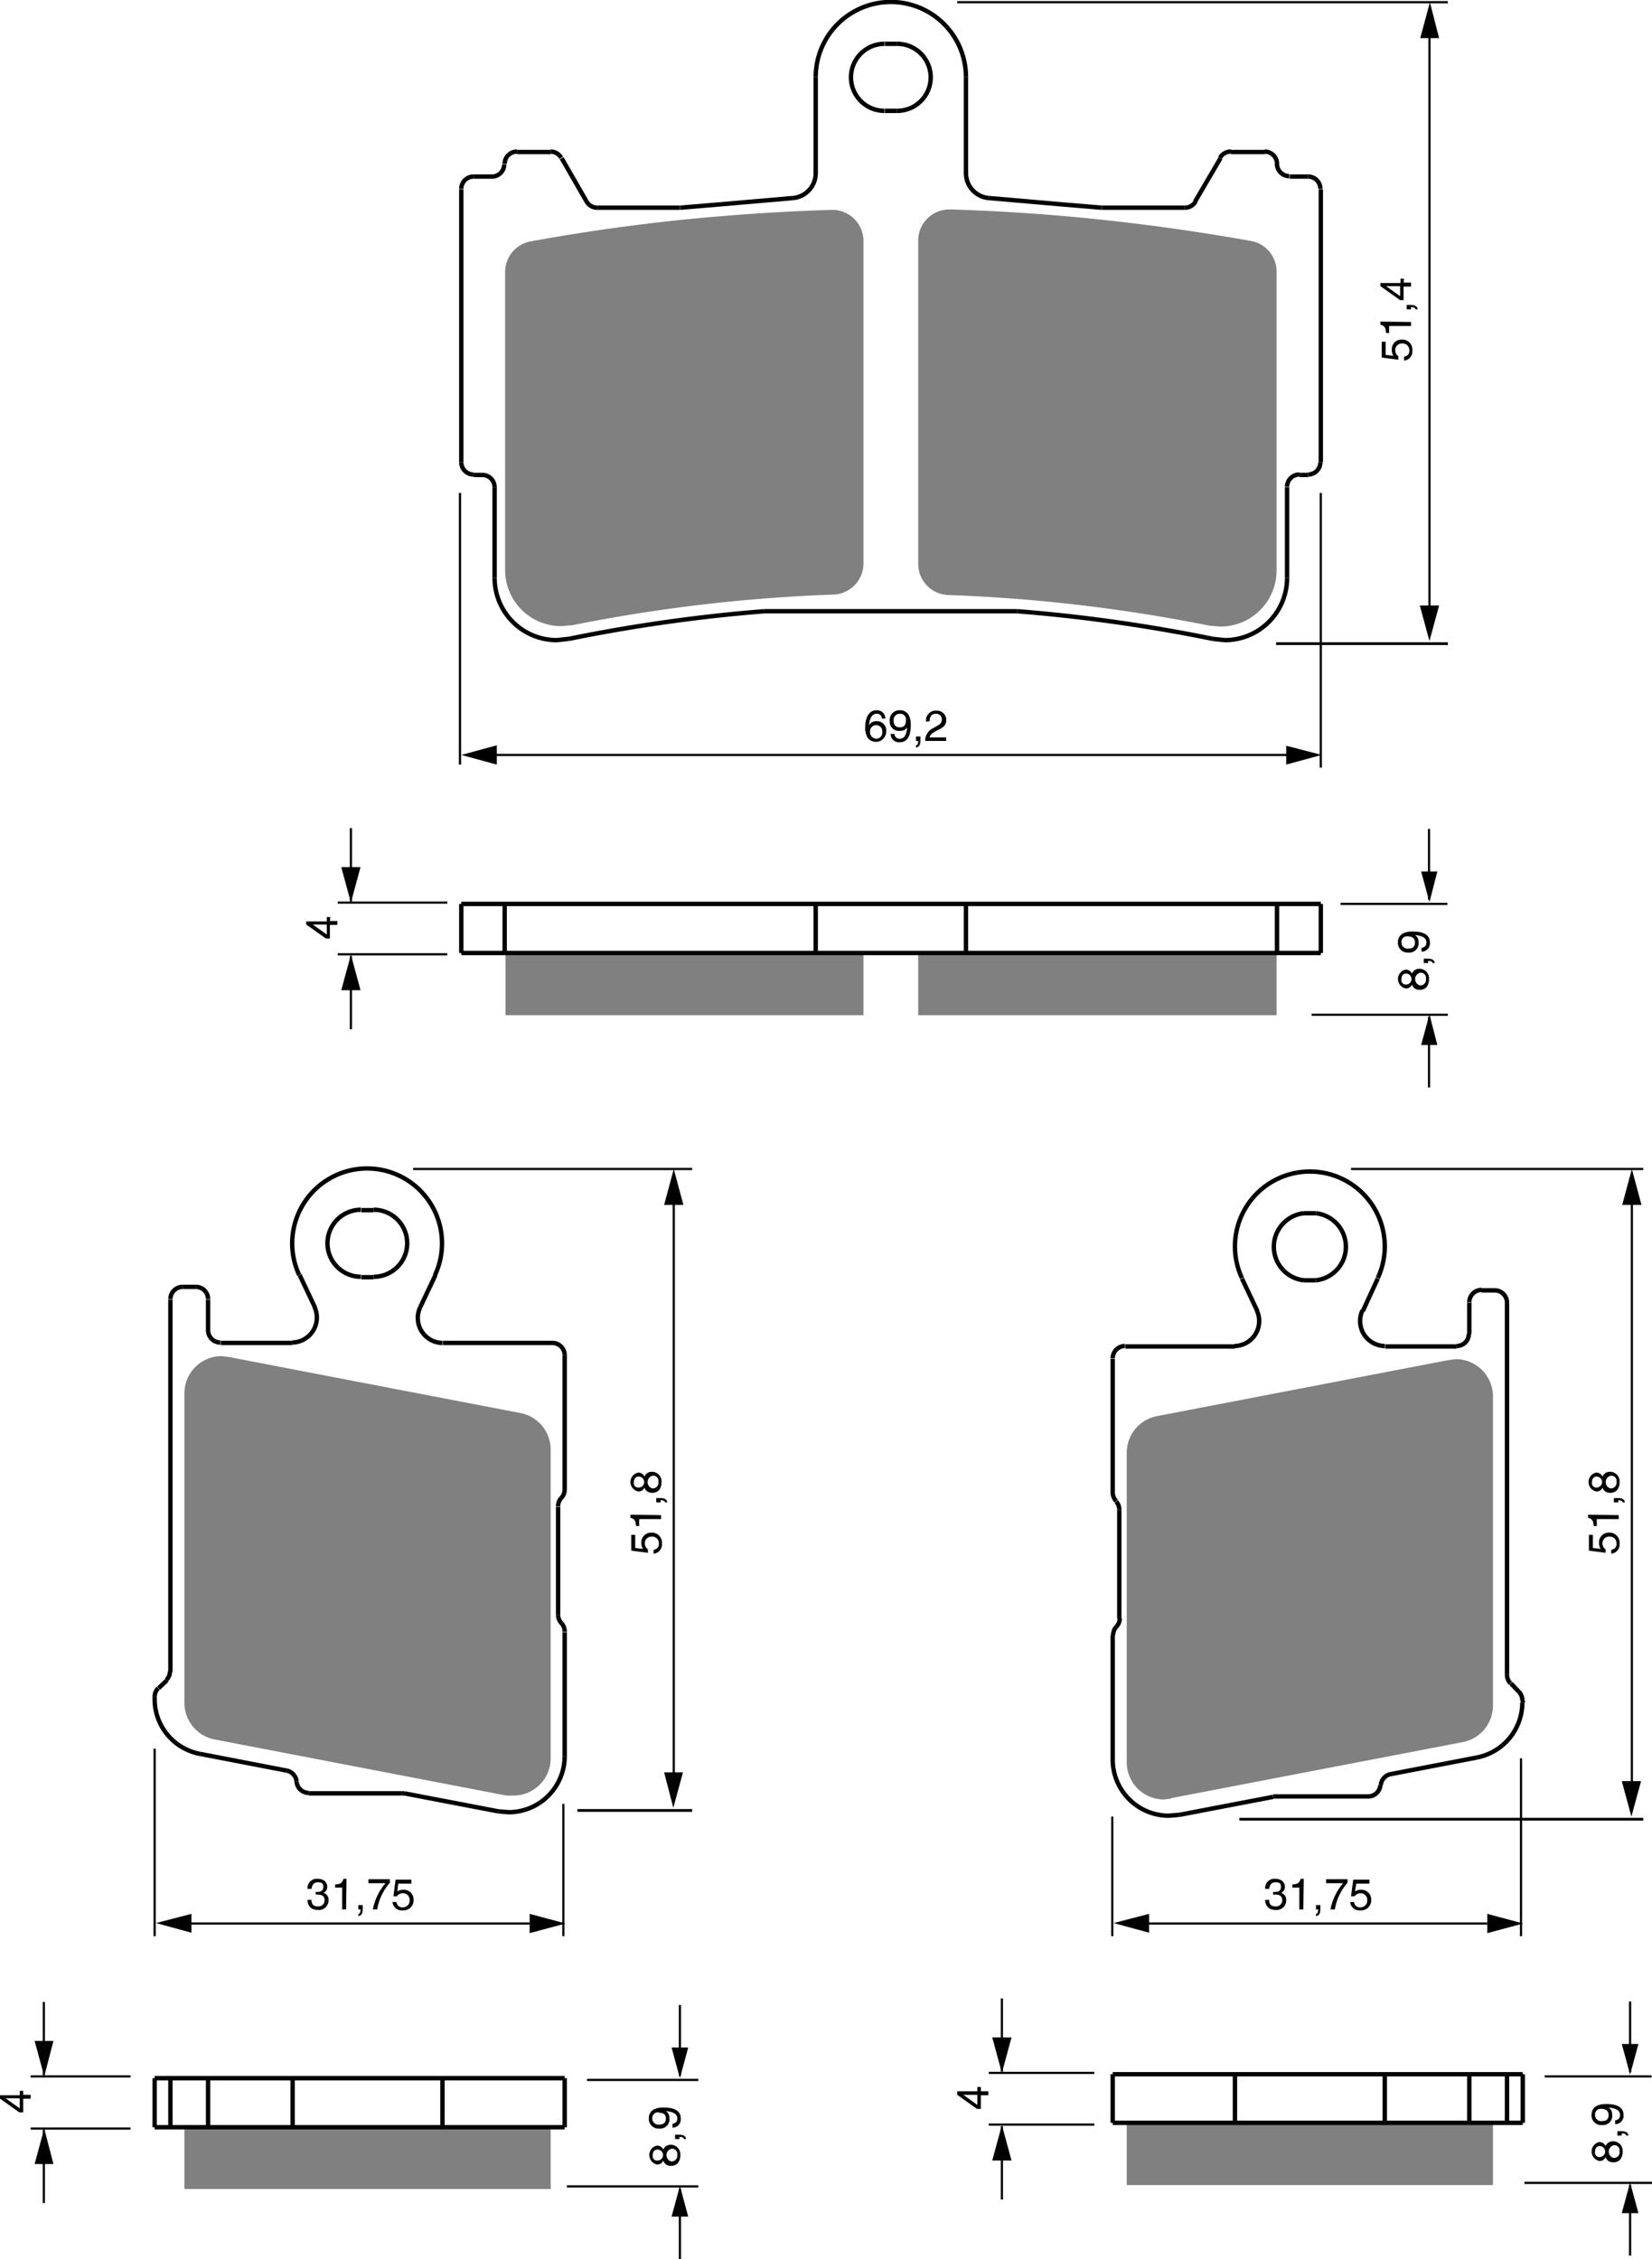
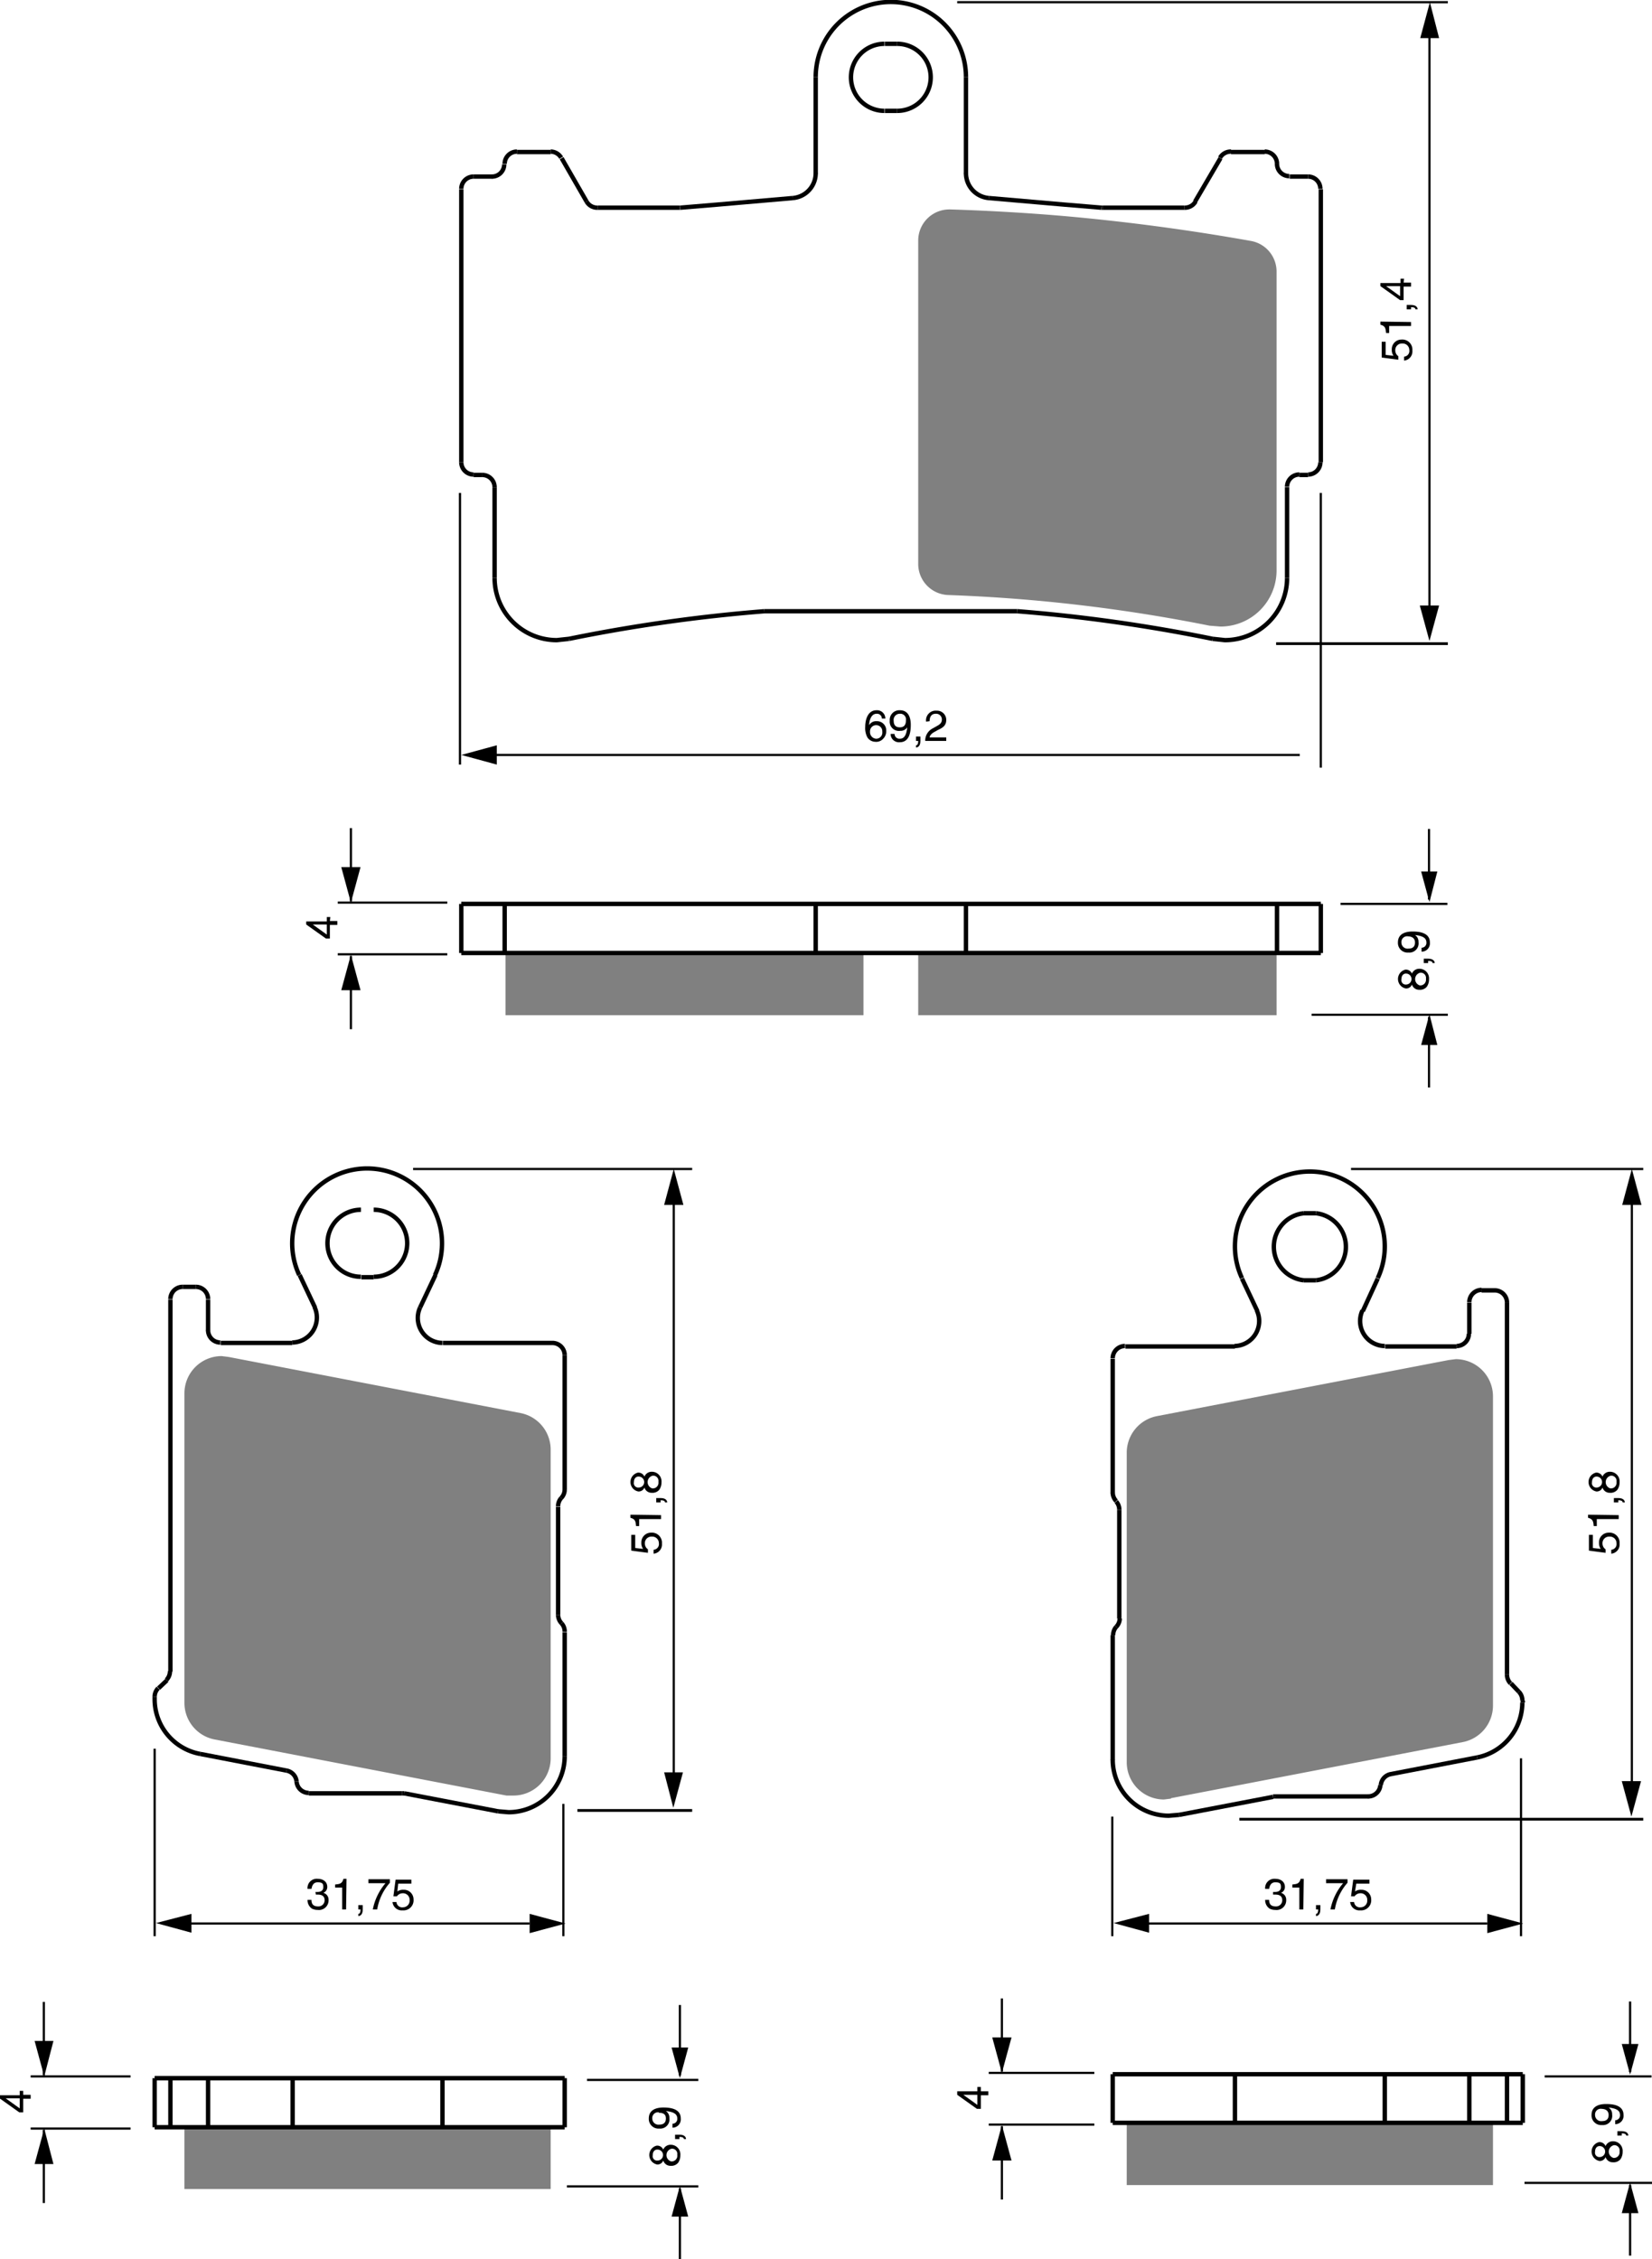
<svg xmlns="http://www.w3.org/2000/svg" width="3771" height="5156" viewBox="0 0 377.1 515.6">
  <defs>
    <style>.a,.b,.d{fill:none;stroke:#000;}.a{stroke-width:0.5px;}.b{stroke-width:0.63px;}.c{fill:gray;}.d{stroke-linejoin:bevel;}</style>
  </defs>
  <title>298</title>
  <rect width="100%" height="100%" fill="white" />
  <path d="M161.7,313.9h1.7v.9h-1.7v3.1h-.9l-4.5-3.2v-.7H161v-1h.8ZM161,317v-2.3h-3.2Z" transform="translate(-86.4 -103.7)" />
  <line class="a" x1="306" y1="206.3" x2="330.4" y2="206.3" />
  <line class="a" x1="299.4" y1="231.6" x2="330.5" y2="231.6" />
  <path d="M408.7,325.9a1.8,1.8,0,0,1,1.7-1.1,2.2,2.2,0,0,1,2.2,2.4,2.9,2.9,0,0,1-.5,1.7,2,2,0,0,1-1.7.7,1.7,1.7,0,0,1-1.7-1.2,1.4,1.4,0,0,1-1.4.9,2.2,2.2,0,0,1-.1-4.3A1.5,1.5,0,0,1,408.7,325.9Zm-1.4,0c-.4,0-1,.3-1,1.3a1,1,0,0,0,1.1,1.2,1.2,1.2,0,0,0-.1-2.5Zm3.2,2.7a1.3,1.3,0,0,0,1.4-1.5,1.2,1.2,0,0,0-1.3-1.4,1.5,1.5,0,0,0-.1,2.9Z" transform="translate(-86.4 -103.7)" />
  <path d="M411.4,323.5v-1h1c1.4,0,1.5.8,1.5,1h-.5c0-.4-.5-.5-1-.5v.5Z" transform="translate(-86.4 -103.7)" />
  <path d="M407.9,321.1a2.2,2.2,0,0,1-2.4-2.3c0-2.2,2.1-2.5,3.3-2.5s4,.1,4,2.5a1.9,1.9,0,0,1-1.9,2.1v-.9a1.1,1.1,0,0,0,1.1-1.2c0-1-.8-1.5-2.6-1.7h0a1.8,1.8,0,0,1,.8,1.6A2.1,2.1,0,0,1,407.9,321.1Zm-.1-3.7a1.3,1.3,0,0,0-1.5,1.4,1.4,1.4,0,0,0,1.6,1.4c1.3,0,1.5-.8,1.5-1.4S409.1,317.4,407.7,317.4Z" transform="translate(-86.4 -103.7)" />
  <line class="a" x1="134" y1="474.7" x2="159.4" y2="474.7" />
  <line class="a" x1="129.4" y1="499" x2="159.4" y2="499" />
  <path d="M237.8,594.3a1.8,1.8,0,0,1,1.7-1.1,2.2,2.2,0,0,1,2.2,2.4,2.9,2.9,0,0,1-.5,1.7,2,2,0,0,1-1.7.7,1.7,1.7,0,0,1-1.7-1.2,1.4,1.4,0,0,1-1.4.9,2.2,2.2,0,0,1-.1-4.3A1.5,1.5,0,0,1,237.8,594.3Zm-1.4,0c-.4,0-1,.3-1,1.3a1,1,0,0,0,1.1,1.2,1.2,1.2,0,0,0,0-2.5Zm3.2,2.7a1.3,1.3,0,0,0,1.4-1.5,1.2,1.2,0,0,0-1.3-1.4,1.5,1.5,0,0,0-.1,2.9Z" transform="translate(-86.4 -103.7)" />
  <path d="M240.5,591.9v-1h1c1.4,0,1.5.8,1.5,1h-.5c0-.4-.5-.5-1-.5v.5Z" transform="translate(-86.4 -103.7)" />
  <path d="M236.9,589.5a2.2,2.2,0,0,1-2.4-2.3c0-2.2,2.1-2.5,3.3-2.5s4,.1,4,2.5a1.9,1.9,0,0,1-1.9,2.1v-.9a1.1,1.1,0,0,0,1.1-1.2c0-1-.8-1.5-2.6-1.7h0a1.8,1.8,0,0,1,.8,1.6A2.1,2.1,0,0,1,236.9,589.5Zm-.1-3.7a1.3,1.3,0,0,0-1.5,1.4,1.4,1.4,0,0,0,1.6,1.4c1.3,0,1.5-.8,1.5-1.4S238.2,585.9,236.8,585.9Z" transform="translate(-86.4 -103.7)" />
  <line class="a" x1="102.1" y1="206" x2="77.1" y2="206" />
  <line class="a" x1="102.1" y1="217.8" x2="77.1" y2="217.8" />
  <line class="a" x1="80.1" y1="205.7" x2="80.1" y2="189" />
  <polygon points="77.9 197.9 80.1 206 82.3 197.9 77.9 197.9" />
  <line class="a" x1="80.1" y1="218.2" x2="80.1" y2="234.9" />
  <polygon points="77.9 226 80.1 217.9 82.3 226 77.9 226" />
  <path d="M91.7,581.8h1.7v.9H91.7v3.1h-.9l-4.5-3.2v-.7h4.6v-1h.8Zm-.8,3.1v-2.3H87.7Z" transform="translate(-86.4 -103.7)" />
  <line class="a" x1="29.8" y1="473.9" x2="7" y2="473.9" />
  <line class="a" x1="29.8" y1="485.8" x2="7" y2="485.8" />
  <line class="a" x1="10" y1="473.6" x2="10" y2="456.9" />
  <polygon points="7.9 465.8 10.1 473.9 12.2 465.8 7.9 465.8" />
  <line class="a" x1="10" y1="486.1" x2="10" y2="502.8" />
  <polygon points="7.9 493.9 10.1 485.8 12.2 493.9 7.9 493.9" />
  <line class="a" x1="352.6" y1="473.9" x2="377" y2="473.9" />
  <line class="a" x1="348" y1="498.2" x2="377.1" y2="498.2" />
  <path d="M452.9,593.5a1.8,1.8,0,0,1,1.7-1.1,2.2,2.2,0,0,1,2.2,2.4,2.9,2.9,0,0,1-.5,1.7,2,2,0,0,1-1.7.7,1.7,1.7,0,0,1-1.7-1.2,1.4,1.4,0,0,1-1.4.9,2.2,2.2,0,0,1-.1-4.3A1.5,1.5,0,0,1,452.9,593.5Zm-1.4,0c-.4,0-1,.3-1,1.3a1,1,0,0,0,1.1,1.2,1.2,1.2,0,0,0-.1-2.5Zm3.2,2.7a1.3,1.3,0,0,0,1.4-1.5,1.2,1.2,0,0,0-1.3-1.4,1.5,1.5,0,0,0-.1,2.9Z" transform="translate(-86.4 -103.7)" />
  <path d="M455.6,591.1v-1h1c1.4,0,1.5.8,1.5,1h-.5c0-.4-.5-.5-1-.5v.5Z" transform="translate(-86.4 -103.7)" />
  <path d="M452.1,588.7a2.2,2.2,0,0,1-2.4-2.3c0-2.2,2.1-2.5,3.3-2.5s4,.1,4,2.5a1.9,1.9,0,0,1-1.9,2.1v-.9a1.1,1.1,0,0,0,1.1-1.2c0-1-.8-1.5-2.6-1.7h0a1.8,1.8,0,0,1,.8,1.6A2.1,2.1,0,0,1,452.1,588.7Zm-.1-3.7a1.3,1.3,0,0,0-1.5,1.4,1.4,1.4,0,0,0,1.6,1.4c1.3,0,1.5-.8,1.5-1.4S453.3,585,451.9,585Z" transform="translate(-86.4 -103.7)" />
  <path d="M310.3,581H312v.9h-1.7v3.1h-.9l-4.5-3.2V581h4.6v-1h.8Zm-.8,3.1v-2.3h-3.2Z" transform="translate(-86.4 -103.7)" />
  <line class="a" x1="249.8" y1="473.1" x2="225.7" y2="473.1" />
  <line class="a" x1="249.8" y1="484.9" x2="225.7" y2="484.9" />
  <line class="a" x1="228.7" y1="472.8" x2="228.7" y2="456.1" />
  <polygon points="226.5 465 228.7 473.1 230.9 465 226.5 465" />
  <line class="a" x1="228.7" y1="485.3" x2="228.7" y2="502" />
  <polygon points="226.5 493.1 228.7 485 230.9 493.1 226.5 493.1" />
  <line class="a" x1="330.5" y1="0.5" x2="218.5" y2="0.5" />
  <line class="b" x1="330.5" y1="146.9" x2="291.3" y2="146.9" />
  <line class="a" x1="326.2" y1="205.3" x2="326.2" y2="189.2" />
  <polygon points="324.4 198.9 326.3 205.9 328.1 198.9 324.4 198.9" />
  <line class="a" x1="326.2" y1="232.1" x2="326.2" y2="248.2" />
  <polygon points="324.4 238.5 326.3 231.5 328.1 238.5 324.4 238.5" />
  <line class="a" x1="326.3" y1="6.5" x2="326.3" y2="142.5" />
  <polygon points="328.5 138.2 326.3 146.3 324.1 138.2 328.5 138.2" />
  <polygon points="324.2 8.7 326.4 0.5 328.5 8.7 324.2 8.7" />
  <line class="a" x1="301.5" y1="112.5" x2="301.5" y2="175.2" />
  <line class="a" x1="105" y1="112.5" x2="105" y2="174.5" />
  <line class="a" x1="296.7" y1="172.3" x2="111.4" y2="172.3" />
  <polygon points="113.4 174.5 105.3 172.3 113.4 170.1 113.4 174.5" />
-   <polygon points="293.6 170.2 301.7 172.3 293.6 174.5 293.6 170.2" />
  <path d="M287.7,267.7a1.1,1.1,0,0,0-1.2-1.1c-1.4,0-1.7,1.9-1.7,2.6h0a1.8,1.8,0,0,1,1.7-.9,2.1,2.1,0,0,1,2.2,2.2,2.4,2.4,0,0,1-.7,1.8,2.1,2.1,0,0,1-1.8.7,2.2,2.2,0,0,1-1.8-1,4.5,4.5,0,0,1-.5-2.4c0-1.5.5-3.8,2.6-3.8a1.9,1.9,0,0,1,2,1.9Zm-1.3,4.6a1.4,1.4,0,0,0,1.4-1.6,1.4,1.4,0,0,0-1.4-1.5,1.4,1.4,0,0,0-1.4,1.5A1.5,1.5,0,0,0,286.4,272.3Z" transform="translate(-86.4 -103.7)" />
  <path d="M289.5,268.2a2.2,2.2,0,0,1,2.3-2.4c2.2,0,2.5,2.1,2.5,3.3s-.1,4-2.5,4a1.9,1.9,0,0,1-2.1-1.9h.9a1.1,1.1,0,0,0,1.2,1.1c1,0,1.5-.8,1.7-2.6h0a1.8,1.8,0,0,1-1.6.8A2.1,2.1,0,0,1,289.5,268.2Zm3.7-.1a1.3,1.3,0,0,0-1.4-1.5,1.4,1.4,0,0,0-1.4,1.6c0,1.3.8,1.5,1.4,1.5S293.2,269.5,293.2,268.1Z" transform="translate(-86.4 -103.7)" />
  <path d="M295.5,271.8h1v1c0,1.4-.8,1.5-1,1.5v-.5c.4,0,.5-.5.5-1h-.5Z" transform="translate(-86.4 -103.7)" />
  <path d="M297.8,268.4a2.2,2.2,0,0,1,2.4-2.5,2.1,2.1,0,0,1,2.2,2.1c0,1.3-.8,1.8-1.9,2.3l-.7.4c-1,.5-1.2,1.1-1.2,1.3h3.8v.8h-4.8a3.1,3.1,0,0,1,1.6-2.8l.9-.5c.7-.4,1.3-.7,1.3-1.6a1.3,1.3,0,0,0-1.4-1.3c-1.3,0-1.4,1.2-1.4,1.7Z" transform="translate(-86.4 -103.7)" />
  <line class="a" x1="128.6" y1="411.7" x2="128.6" y2="441.9" />
  <line class="a" x1="35.3" y1="399.1" x2="35.3" y2="441.9" />
  <line class="a" x1="120.9" y1="439" x2="41.7" y2="439" />
  <polygon points="43.7 441.1 35.6 438.9 43.7 436.8 43.7 441.1" />
  <polygon points="120.9 436.8 129.1 439 120.9 441.2 120.9 436.8" />
  <path d="M158.4,535.5h.5c.7,0,1.3-.3,1.3-1.1s-.2-1.1-1.3-1.1-1.3,1-1.4,1.5h-.9a2.1,2.1,0,0,1,2.3-2.3c1.4,0,2.2.8,2.2,1.8a1.4,1.4,0,0,1-.9,1.4h0a1.6,1.6,0,0,1,1.2,1.6,2.2,2.2,0,0,1-2.5,2.3,2.8,2.8,0,0,1-1.3-.3,2.3,2.3,0,0,1-1-2h.9c0,.7.2,1.5,1.5,1.5a1.4,1.4,0,0,0,1.5-1.4c0-1.2-1-1.3-1.6-1.3h-.4Z" transform="translate(-86.4 -103.7)" />
  <path d="M165.4,539.5h-.9v-5h-1.6v-.7c1.1-.1,1.6-.2,1.9-1.3h.7Z" transform="translate(-86.4 -103.7)" />
  <path d="M168.2,538.5h1v1c0,1.4-.8,1.5-1,1.5v-.5c.4,0,.5-.5.5-1h-.5Z" transform="translate(-86.4 -103.7)" />
  <path d="M170.5,532.6h4.9v.8a12.2,12.2,0,0,0-2.9,6.1h-1a13,13,0,0,1,2.9-6h-3.9Z" transform="translate(-86.4 -103.7)" />
  <path d="M177.1,535.4a2.2,2.2,0,0,1,1.4-.4,2.2,2.2,0,0,1,2.3,2.2,2.3,2.3,0,0,1-2.5,2.5,2.1,2.1,0,0,1-2.3-1.9h.9a1.3,1.3,0,0,0,1.5,1.2,1.5,1.5,0,0,0,1.5-1.6,1.5,1.5,0,0,0-1.6-1.6,1.6,1.6,0,0,0-1.3.7h-.8l.5-3.8h3.6v.9h-3Z" transform="translate(-86.4 -103.7)" />
  <line class="a" x1="347.2" y1="401.3" x2="347.2" y2="441.9" />
  <line class="a" x1="253.9" y1="414.6" x2="253.9" y2="441.9" />
  <line class="a" x1="339.5" y1="439" x2="260.3" y2="439" />
  <polygon points="262.3 441.1 254.2 438.9 262.3 436.8 262.3 441.1" />
  <polygon points="339.5 436.8 347.7 439 339.5 441.2 339.5 436.8" />
  <path d="M377,535.5h.5c.7,0,1.3-.3,1.3-1.1s-.2-1.1-1.3-1.1-1.3,1-1.4,1.5h-.9a2.1,2.1,0,0,1,2.3-2.3c1.4,0,2.2.8,2.2,1.8a1.4,1.4,0,0,1-.9,1.4h0a1.6,1.6,0,0,1,1.2,1.6,2.2,2.2,0,0,1-2.5,2.3,2.8,2.8,0,0,1-1.3-.3,2.3,2.3,0,0,1-1-2h.9c0,.7.2,1.5,1.5,1.5a1.4,1.4,0,0,0,1.5-1.4c0-1.2-1-1.3-1.6-1.3H377Z" transform="translate(-86.4 -103.7)" />
  <path d="M383.9,539.5H383v-5h-1.6v-.7c1.1-.1,1.6-.2,1.9-1.3h.7Z" transform="translate(-86.4 -103.7)" />
  <path d="M386.8,538.5h1v1c0,1.4-.8,1.5-1,1.5v-.5c.4,0,.5-.5.5-1h-.5Z" transform="translate(-86.4 -103.7)" />
  <path d="M389.1,532.6h4.9v.8a12.2,12.2,0,0,0-2.9,6.1h-1a13,13,0,0,1,2.9-6h-3.9Z" transform="translate(-86.4 -103.7)" />
  <path d="M395.7,535.4a2.2,2.2,0,0,1,1.4-.4,2.2,2.2,0,0,1,2.3,2.2,2.3,2.3,0,0,1-2.5,2.5,2.1,2.1,0,0,1-2.3-1.9h.9a1.3,1.3,0,0,0,1.5,1.2,1.5,1.5,0,0,0,1.5-1.6,1.5,1.5,0,0,0-1.6-1.6,1.6,1.6,0,0,0-1.3.7h-.8l.5-3.8H399v.9h-3Z" transform="translate(-86.4 -103.7)" />
  <path d="M404.5,184.9a2.2,2.2,0,0,1-.4-1.4,2.2,2.2,0,0,1,2.2-2.3,2.3,2.3,0,0,1,2.5,2.5,2.1,2.1,0,0,1-1.9,2.3v-.9a1.3,1.3,0,0,0,1.2-1.5,1.5,1.5,0,0,0-1.6-1.5,1.5,1.5,0,0,0-1.6,1.6,1.6,1.6,0,0,0,.7,1.3v.8l-3.8-.5v-3.6h.9v3Z" transform="translate(-86.4 -103.7)" />
  <path d="M408.5,177.2v.9h-5v1.6h-.7c-.1-1.1-.2-1.6-1.3-1.9v-.7Z" transform="translate(-86.4 -103.7)" />
  <path d="M407.5,174.3v-1h1c1.4,0,1.5.8,1.5,1h-.5c0-.4-.5-.5-1-.5v.5Z" transform="translate(-86.4 -103.7)" />
  <path d="M406.8,168.2h1.7v.9h-1.7v3.1H406l-4.5-3.2v-.7h4.6v-1h.8Zm-.8,3.1v-2.3h-3.2Z" transform="translate(-86.4 -103.7)" />
  <line class="a" x1="158" y1="266.8" x2="94.3" y2="266.8" />
  <line class="b" x1="158" y1="413.2" x2="131.8" y2="413.2" />
  <line class="a" x1="155.2" y1="473.7" x2="155.2" y2="457.6" />
  <polygon points="153.3 467.3 155.2 474.3 157.1 467.3 153.3 467.3" />
  <line class="a" x1="155.2" y1="499.5" x2="155.2" y2="515.6" />
  <polygon points="153.3 505.9 155.2 498.9 157.1 505.9 153.3 505.9" />
  <line class="a" x1="153.8" y1="272.8" x2="153.8" y2="408.8" />
  <polygon points="155.9 404.5 153.7 412.6 151.6 404.5 155.9 404.5" />
  <polygon points="151.6 275 153.8 266.8 156 275 151.6 275" />
  <path d="M233.2,457.2a2.2,2.2,0,0,1-.4-1.4,2.2,2.2,0,0,1,2.2-2.3,2.3,2.3,0,0,1,2.5,2.5,2.1,2.1,0,0,1-1.9,2.3v-.9a1.3,1.3,0,0,0,1.2-1.5,1.5,1.5,0,0,0-1.6-1.5,1.5,1.5,0,0,0-1.6,1.6,1.6,1.6,0,0,0,.7,1.3v.8l-3.8-.5v-3.6h.9v3Z" transform="translate(-86.4 -103.7)" />
  <path d="M237.3,449.5v.9h-5v1.6h-.7c-.1-1.1-.2-1.6-1.3-1.9v-.7Z" transform="translate(-86.4 -103.7)" />
  <path d="M236.2,446.6v-1h1c1.4,0,1.5.8,1.5,1h-.5c0-.4-.5-.5-1-.5v.5Z" transform="translate(-86.4 -103.7)" />
  <path d="M233.5,440.7a1.8,1.8,0,0,1,1.7-1.1,2.2,2.2,0,0,1,2.2,2.4,2.9,2.9,0,0,1-.5,1.7,2,2,0,0,1-1.7.7,1.7,1.7,0,0,1-1.7-1.2,1.4,1.4,0,0,1-1.4.9,2.2,2.2,0,0,1-.1-4.3A1.5,1.5,0,0,1,233.5,440.7Zm-1.4,0c-.4,0-1,.3-1,1.3a1,1,0,0,0,1.1,1.2,1.2,1.2,0,0,0,0-2.5Zm3.2,2.7a1.3,1.3,0,0,0,1.4-1.5,1.2,1.2,0,0,0-1.3-1.4,1.5,1.5,0,0,0-.1,2.9Z" transform="translate(-86.4 -103.7)" />
  <line class="a" x1="375.1" y1="266.8" x2="308.4" y2="266.8" />
  <line class="b" x1="375.1" y1="415.2" x2="282.9" y2="415.2" />
  <line class="a" x1="372.1" y1="472.9" x2="372.1" y2="456.8" />
  <polygon points="370.2 466.5 372.1 473.5 374 466.5 370.2 466.5" />
  <line class="a" x1="372.1" y1="498.7" x2="372.1" y2="514.8" />
  <polygon points="370.2 505.1 372.1 498.1 374 505.1 370.2 505.1" />
  <line class="a" x1="372.5" y1="272.8" x2="372.5" y2="408.8" />
  <polygon points="374.6 406.5 372.4 414.6 370.2 406.5 374.6 406.5" />
  <polygon points="370.3 275 372.5 266.8 374.7 275 370.3 275" />
  <path d="M451.8,457.2a2.2,2.2,0,0,1-.4-1.4,2.2,2.2,0,0,1,2.2-2.3,2.3,2.3,0,0,1,2.5,2.5,2.1,2.1,0,0,1-1.9,2.3v-.9a1.3,1.3,0,0,0,1.2-1.5,1.5,1.5,0,0,0-1.6-1.5,1.5,1.5,0,0,0-1.6,1.6,1.6,1.6,0,0,0,.7,1.3v.8l-3.8-.5v-3.6h.9v3Z" transform="translate(-86.4 -103.7)" />
  <path d="M455.9,449.5v.9h-5v1.6h-.7c-.1-1.1-.2-1.6-1.3-1.9v-.7Z" transform="translate(-86.4 -103.7)" />
  <path d="M454.8,446.6v-1h1c1.4,0,1.5.8,1.5,1h-.5c0-.4-.5-.5-1-.5v.5Z" transform="translate(-86.4 -103.7)" />
  <path d="M452.2,440.7a1.8,1.8,0,0,1,1.7-1.1,2.2,2.2,0,0,1,2.2,2.4,2.9,2.9,0,0,1-.5,1.7,2,2,0,0,1-1.7.7,1.7,1.7,0,0,1-1.7-1.2,1.4,1.4,0,0,1-1.4.9,2.2,2.2,0,0,1-.1-4.3A1.5,1.5,0,0,1,452.2,440.7Zm-1.4,0c-.4,0-1,.3-1,1.3a1,1,0,0,0,1.1,1.2,1.2,1.2,0,0,0-.1-2.5Zm3.2,2.7a1.3,1.3,0,0,0,1.4-1.5,1.2,1.2,0,0,0-1.3-1.4,1.5,1.5,0,0,0-.1,2.9Z" transform="translate(-86.4 -103.7)" />
  <polygon class="c" points="291.4 217.5 291.4 231.7 209.6 231.7 209.6 217.5 220.5 217.5 291.4 217.5" />
  <polygon class="c" points="197.1 217.5 197.1 231.7 115.4 231.7 115.4 217.5 186.2 217.5 197.1 217.5" />
  <path class="c" d="M377.8,165.8v68.2A12.8,12.8,0,0,1,365,246.7l-2.5-.2h0a370.7,370.7,0,0,0-59.7-7,7.1,7.1,0,0,1-6.8-7.1V158.6a7.1,7.1,0,0,1,7.1-7.1h.2q13,.4,25.9,1.5,21.5,1.9,42.8,5.7A7.1,7.1,0,0,1,377.8,165.8Z" transform="translate(-86.4 -103.7)" />
-   <path class="c" d="M283.5,158.6v73.7a7.1,7.1,0,0,1-6.8,7.1,370.6,370.6,0,0,0-59.7,7h0l-2.5.2a12.8,12.8,0,0,1-12.8-12.7V165.8a7.1,7.1,0,0,1,5.8-7h0q21.3-3.9,42.8-5.7,12.9-1.1,25.9-1.5h.2A7.1,7.1,0,0,1,283.5,158.6Z" transform="translate(-86.4 -103.7)" />
  <line class="d" x1="105.3" y1="43.2" x2="105.3" y2="105.5" />
  <polyline class="d" points="112.9 131.9 112.9 130.3 112.9 111.2" />
  <line class="d" x1="174.5" y1="139.5" x2="232.2" y2="139.5" />
  <line class="d" x1="133.9" y1="46" x2="128.2" y2="36.1" />
  <line class="d" x1="298.6" y1="108.4" x2="296.6" y2="108.4" />
  <line class="d" x1="108.1" y1="108.4" x2="110.1" y2="108.4" />
  <line class="d" x1="186.2" y1="17.6" x2="186.2" y2="39.6" />
  <line class="d" x1="220.5" y1="39.6" x2="220.5" y2="17.6" />
  <polyline class="d" points="181 45.2 163.7 46.7 155.3 47.4" />
  <line class="d" x1="270.4" y1="47.4" x2="251.7" y2="47.4" />
  <line class="d" x1="155.1" y1="47.4" x2="136.4" y2="47.4" />
  <polyline class="d" points="251.4 47.4 243 46.7 225.7 45.2" />
  <line class="d" x1="298.6" y1="40.3" x2="294.4" y2="40.3" />
  <line class="d" x1="108.1" y1="40.3" x2="112.4" y2="40.3" />
  <line class="d" x1="288.7" y1="34.7" x2="281" y2="34.7" />
  <line class="d" x1="125.7" y1="34.7" x2="118" y2="34.7" />
  <line class="d" x1="278.6" y1="36.1" x2="272.8" y2="46" />
  <line class="d" x1="202" y1="25.3" x2="204.8" y2="25.3" />
  <line class="d" x1="204.8" y1="10" x2="202" y2="10" />
  <polyline class="d" points="293.8 131.9 293.8 130.3 293.8 111.2" />
  <line class="d" x1="301.5" y1="105.5" x2="301.5" y2="43.2" />
  <line class="d" x1="105.3" y1="217.5" x2="105.3" y2="206.3" />
  <line class="d" x1="115.2" y1="206.3" x2="115.2" y2="217.5" />
  <line class="d" x1="186.2" y1="206.3" x2="186.2" y2="217.5" />
  <polyline class="d" points="105.3 217.5 115.2 217.5 115.4 217.5 186.2 217.5 197.1 217.5 209.6 217.5 220.5 217.5 291.4 217.5 291.5 217.5 301.5 217.5" />
  <polyline class="d" points="105.3 206.3 115.2 206.3 186.2 206.3 220.5 206.3 291.5 206.3 301.5 206.3" />
  <line class="d" x1="220.5" y1="206.3" x2="220.5" y2="217.5" />
  <line class="d" x1="291.5" y1="217.5" x2="291.5" y2="206.3" />
  <line class="d" x1="301.5" y1="206.3" x2="301.5" y2="217.5" />
  <path class="d" d="M260.9,243.2a368,368,0,0,0-44.6,6.3" transform="translate(-86.4 -103.7)" />
  <path class="d" d="M363.2,249.5a368.1,368.1,0,0,0-44.6-6.3" transform="translate(-86.4 -103.7)" />
  <path class="d" d="M306.9,121.3a17.1,17.1,0,1,0-34.3,0" transform="translate(-86.4 -103.7)" />
  <path class="d" d="M363.2,249.5l2.8.3a14.2,14.2,0,0,0,14.2-14.2" transform="translate(-86.4 -103.7)" />
  <path class="d" d="M199.3,235.6a14.2,14.2,0,0,0,14.2,14.2l2.8-.3" transform="translate(-86.4 -103.7)" />
  <path class="d" d="M288.3,113.7a7.6,7.6,0,0,0,0,15.3" transform="translate(-86.4 -103.7)" />
  <path class="d" d="M291.2,129a7.6,7.6,0,1,0,0-15.3" transform="translate(-86.4 -103.7)" />
  <path class="d" d="M267.4,148.9a5.7,5.7,0,0,0,5.2-5.7" transform="translate(-86.4 -103.7)" />
  <path class="d" d="M306.9,143.2a5.7,5.7,0,0,0,5.2,5.7" transform="translate(-86.4 -103.7)" />
  <path class="d" d="M220.3,149.7a2.8,2.8,0,0,0,2.5,1.4" transform="translate(-86.4 -103.7)" />
  <path class="d" d="M198.7,144a2.8,2.8,0,0,0,2.8-2.8" transform="translate(-86.4 -103.7)" />
  <path class="d" d="M199.3,214.9a2.8,2.8,0,0,0-2.8-2.8" transform="translate(-86.4 -103.7)" />
  <path class="d" d="M383,212a2.8,2.8,0,0,0-2.8,2.8" transform="translate(-86.4 -103.7)" />
  <path class="d" d="M377.9,141.1a2.8,2.8,0,0,0,2.8,2.8" transform="translate(-86.4 -103.7)" />
  <path class="d" d="M356.8,151.1a2.8,2.8,0,0,0,2.5-1.4" transform="translate(-86.4 -103.7)" />
  <path class="d" d="M385,212a2.8,2.8,0,0,0,2.8-2.8" transform="translate(-86.4 -103.7)" />
  <path class="d" d="M387.8,146.8A2.8,2.8,0,0,0,385,144" transform="translate(-86.4 -103.7)" />
  <path class="d" d="M377.9,141.1a2.8,2.8,0,0,0-2.8-2.8" transform="translate(-86.4 -103.7)" />
  <path class="d" d="M367.4,138.3a2.8,2.8,0,0,0-2.5,1.4" transform="translate(-86.4 -103.7)" />
  <line class="d" x1="251.4" y1="47.4" x2="251.7" y2="47.4" />
  <line class="d" x1="155.3" y1="47.4" x2="155.1" y2="47.4" />
  <path class="d" d="M191.7,209.2a2.8,2.8,0,0,0,2.8,2.8" transform="translate(-86.4 -103.7)" />
  <path class="d" d="M194.5,144a2.8,2.8,0,0,0-2.8,2.8" transform="translate(-86.4 -103.7)" />
  <path class="d" d="M204.4,138.3a2.8,2.8,0,0,0-2.8,2.8" transform="translate(-86.4 -103.7)" />
  <path class="d" d="M214.5,139.7a2.8,2.8,0,0,0-2.4-1.4" transform="translate(-86.4 -103.7)" />
  <polygon class="c" points="125.7 485.5 125.7 499.6 42.1 499.6 42.1 485.5 47.5 485.5 66.8 485.5 101 485.5 125.7 485.5" />
  <path class="c" d="M212.1,434.5V505a8.5,8.5,0,0,1-8.5,8.5H202l-66.6-12.8a8.5,8.5,0,0,1-6.9-8.3V421.7a8.5,8.5,0,0,1,8.5-8.5l1.6.2,66.6,12.8A8.5,8.5,0,0,1,212.1,434.5Z" transform="translate(-86.4 -103.7)" />
  <line class="d" x1="70.5" y1="409.3" x2="91.8" y2="409.3" />
  <line class="d" x1="45.7" y1="400.3" x2="65.4" y2="404.1" />
  <line class="d" x1="92.3" y1="409.3" x2="113.7" y2="413.4" />
  <line class="d" x1="35.3" y1="387.3" x2="35.3" y2="387.8" />
  <line class="d" x1="38.9" y1="296.6" x2="38.9" y2="381.5" />
  <line class="d" x1="47.5" y1="303.7" x2="47.5" y2="296.6" />
  <line class="d" x1="95.9" y1="298.4" x2="99.4" y2="291" />
  <line class="d" x1="38.1" y1="383.5" x2="36.2" y2="385.3" />
  <line class="d" x1="68.4" y1="291" x2="71.9" y2="298.4" />
  <line class="d" x1="126.1" y1="306.5" x2="101.1" y2="306.5" />
  <line class="d" x1="66.7" y1="306.5" x2="50.4" y2="306.5" />
  <line class="d" x1="127.4" y1="343.9" x2="127.4" y2="368.6" />
  <line class="d" x1="128.9" y1="400.9" x2="128.9" y2="372.5" />
  <line class="d" x1="128.9" y1="340" x2="128.9" y2="309.3" />
  <line class="d" x1="44.7" y1="293.7" x2="41.7" y2="293.7" />
  <line class="d" x1="85.3" y1="291.5" x2="82.5" y2="291.5" />
-   <line class="d" x1="82.5" y1="276.2" x2="85.3" y2="276.2" />
  <line class="d" x1="35.3" y1="485.5" x2="35.3" y2="474.3" />
  <line class="d" x1="38.9" y1="485.5" x2="38.9" y2="474.3" />
  <line class="d" x1="47.5" y1="485.5" x2="47.5" y2="474.3" />
  <line class="d" x1="66.8" y1="474.3" x2="66.8" y2="485.5" />
  <polyline class="d" points="128.9 485.5 125.7 485.5 101 485.5 66.8 485.5 47.5 485.5 42.1 485.5 38.9 485.5 35.3 485.5" />
  <polyline class="d" points="35.3 474.3 38.9 474.3 47.5 474.3 66.8 474.3 101 474.3 128.9 474.3" />
  <line class="d" x1="101" y1="474.3" x2="101" y2="485.5" />
  <line class="d" x1="128.9" y1="485.5" x2="128.9" y2="474.3" />
  <path class="d" d="M185.7,394.7a17.1,17.1,0,1,0-31,0" transform="translate(-86.4 -103.7)" />
  <path class="d" d="M200.1,517.1h0l2.4.2a12.8,12.8,0,0,0,12.8-12.7" transform="translate(-86.4 -103.7)" />
  <path class="d" d="M121.7,491.5A12.7,12.7,0,0,0,132.1,504" transform="translate(-86.4 -103.7)" />
  <path class="d" d="M168.8,379.8a7.6,7.6,0,1,0,0,15.3" transform="translate(-86.4 -103.7)" />
  <path class="d" d="M171.7,395.1a7.6,7.6,0,1,0,0-15.3" transform="translate(-86.4 -103.7)" />
  <path class="d" d="M182.3,402.1a5.7,5.7,0,0,0,5.1,8.1" transform="translate(-86.4 -103.7)" />
  <path class="d" d="M153.1,410.1a5.7,5.7,0,0,0,5.1-8.1" transform="translate(-86.4 -103.7)" />
  <path class="d" d="M124.4,487.1a2.8,2.8,0,0,0,.8-2" transform="translate(-86.4 -103.7)" />
  <path class="d" d="M213.8,472.3a2.8,2.8,0,0,0,.8,1.9" transform="translate(-86.4 -103.7)" />
  <path class="d" d="M214.5,445.6a2.8,2.8,0,0,0-.7,1.9" transform="translate(-86.4 -103.7)" />
  <path class="d" d="M133.9,407.3a2.8,2.8,0,0,0,2.8,2.8" transform="translate(-86.4 -103.7)" />
  <path class="d" d="M178.7,513h-.5" transform="translate(-86.4 -103.7)" />
  <path class="d" d="M154.1,510.3a2.8,2.8,0,0,0-2.3-2.5" transform="translate(-86.4 -103.7)" />
  <path class="d" d="M215.3,476.1a2.8,2.8,0,0,0-.7-1.9" transform="translate(-86.4 -103.7)" />
  <path class="d" d="M214.5,445.6a2.8,2.8,0,0,0,.8-1.9" transform="translate(-86.4 -103.7)" />
  <path class="d" d="M215.3,413a2.8,2.8,0,0,0-2.8-2.8" transform="translate(-86.4 -103.7)" />
  <path class="d" d="M133.9,400.2a2.8,2.8,0,0,0-2.8-2.8" transform="translate(-86.4 -103.7)" />
  <path class="d" d="M154.1,510.3a2.8,2.8,0,0,0,2.8,2.6" transform="translate(-86.4 -103.7)" />
  <path class="d" d="M122.5,489a2.8,2.8,0,0,0-.8,2" transform="translate(-86.4 -103.7)" />
  <path class="d" d="M128.1,397.4a2.8,2.8,0,0,0-2.8,2.8" transform="translate(-86.4 -103.7)" />
  <polygon class="c" points="340.8 484.5 340.8 498.7 257.2 498.7 257.2 484.5 281.9 484.5 316.1 484.5 335.4 484.5 340.8 484.5" />
  <path class="c" d="M353.7,514.2l-1.6.2a8.5,8.5,0,0,1-8.5-8.5V435.2a8.5,8.5,0,0,1,6.9-8.3l66.6-12.8,1.6-.2a8.5,8.5,0,0,1,8.5,8.5V493a8.5,8.5,0,0,1-6.9,8.3l-66.6,12.8Z" transform="translate(-86.4 -103.7)" />
  <line class="d" x1="312.4" y1="410" x2="291.1" y2="410" />
  <line class="d" x1="290.6" y1="410.1" x2="269.2" y2="414.2" />
  <line class="d" x1="254" y1="401.7" x2="254" y2="373.2" />
  <line class="d" x1="254" y1="340.8" x2="254" y2="310.1" />
  <line class="d" x1="255.5" y1="344.6" x2="255.5" y2="369.4" />
  <line class="d" x1="314.5" y1="291.8" x2="311.1" y2="299.2" />
  <line class="d" x1="344.9" y1="384.2" x2="346.7" y2="386.1" />
  <line class="d" x1="287" y1="299.2" x2="283.5" y2="291.8" />
  <line class="d" x1="335.4" y1="304.4" x2="335.4" y2="297.3" />
  <line class="d" x1="256.9" y1="307.3" x2="281.9" y2="307.3" />
  <line class="d" x1="316.2" y1="307.3" x2="332.5" y2="307.3" />
  <line class="d" x1="344" y1="297.3" x2="344" y2="382.2" />
  <line class="d" x1="347.6" y1="388.1" x2="347.6" y2="388.6" />
  <line class="d" x1="338.2" y1="294.5" x2="341.2" y2="294.5" />
  <line class="d" x1="297.6" y1="292.2" x2="300.4" y2="292.2" />
  <line class="d" x1="300.4" y1="276.9" x2="297.6" y2="276.9" />
  <line class="d" x1="254" y1="484.5" x2="254" y2="473.4" />
  <line class="d" x1="281.9" y1="484.5" x2="281.9" y2="473.4" />
  <polyline class="d" points="254 484.5 257.2 484.5 281.9 484.5 316.1 484.5 335.4 484.5 340.8 484.5 344 484.5 347.6 484.5" />
  <polyline class="d" points="254 473.4 281.9 473.4 316.1 473.4 335.4 473.4 344 473.4 347.6 473.4" />
  <line class="d" x1="316.1" y1="484.5" x2="316.1" y2="473.4" />
  <line class="d" x1="335.4" y1="484.5" x2="335.4" y2="473.4" />
  <line class="d" x1="344" y1="473.4" x2="344" y2="484.5" />
  <line class="d" x1="347.6" y1="473.4" x2="347.6" y2="484.5" />
  <path class="d" d="M400.9,395.4a17.1,17.1,0,1,0-31,0" transform="translate(-86.4 -103.7)" />
  <path class="d" d="M423.6,504.8a12.8,12.8,0,0,0,10.3-12.5" transform="translate(-86.4 -103.7)" />
  <path class="d" d="M340.4,505.3a12.8,12.8,0,0,0,12.8,12.8l2.4-.2" transform="translate(-86.4 -103.7)" />
  <path class="d" d="M384,380.6a7.7,7.7,0,0,0,0,15.3" transform="translate(-86.4 -103.7)" />
  <path class="d" d="M386.8,395.9a7.7,7.7,0,0,0,0-15.3" transform="translate(-86.4 -103.7)" />
  <path class="d" d="M368.2,410.9a5.7,5.7,0,0,0,5.1-8.1" transform="translate(-86.4 -103.7)" />
  <path class="d" d="M397.4,402.8a5.7,5.7,0,0,0,5.1,8.1" transform="translate(-86.4 -103.7)" />
  <path class="d" d="M430.4,485.9a2.9,2.9,0,0,0,.8,2" transform="translate(-86.4 -103.7)" />
  <path class="d" d="M341.2,475a2.8,2.8,0,0,0,.8-1.9" transform="translate(-86.4 -103.7)" />
  <path class="d" d="M341.9,448.3a2.8,2.8,0,0,0-.7-1.9" transform="translate(-86.4 -103.7)" />
  <path class="d" d="M418.9,410.9a2.8,2.8,0,0,0,2.8-2.8" transform="translate(-86.4 -103.7)" />
  <path class="d" d="M377.5,513.7h-.5" transform="translate(-86.4 -103.7)" />
  <path class="d" d="M423.6,504.8l-19.7,3.8h0a2.8,2.8,0,0,0-2.3,2.5" transform="translate(-86.4 -103.7)" />
  <path class="d" d="M398.7,513.7a2.8,2.8,0,0,0,2.8-2.6" transform="translate(-86.4 -103.7)" />
  <path class="d" d="M433.9,491.8a2.8,2.8,0,0,0-.8-2" transform="translate(-86.4 -103.7)" />
  <path class="d" d="M430.4,401a2.8,2.8,0,0,0-2.8-2.8" transform="translate(-86.4 -103.7)" />
  <path class="d" d="M424.6,398.1a2.8,2.8,0,0,0-2.8,2.8" transform="translate(-86.4 -103.7)" />
  <path class="d" d="M341.2,475a2.8,2.8,0,0,0-.7,1.9" transform="translate(-86.4 -103.7)" />
  <path class="d" d="M340.4,444.4a2.9,2.9,0,0,0,.8,1.9" transform="translate(-86.4 -103.7)" />
  <path class="d" d="M343.2,410.9a2.8,2.8,0,0,0-2.8,2.8" transform="translate(-86.4 -103.7)" />
</svg>